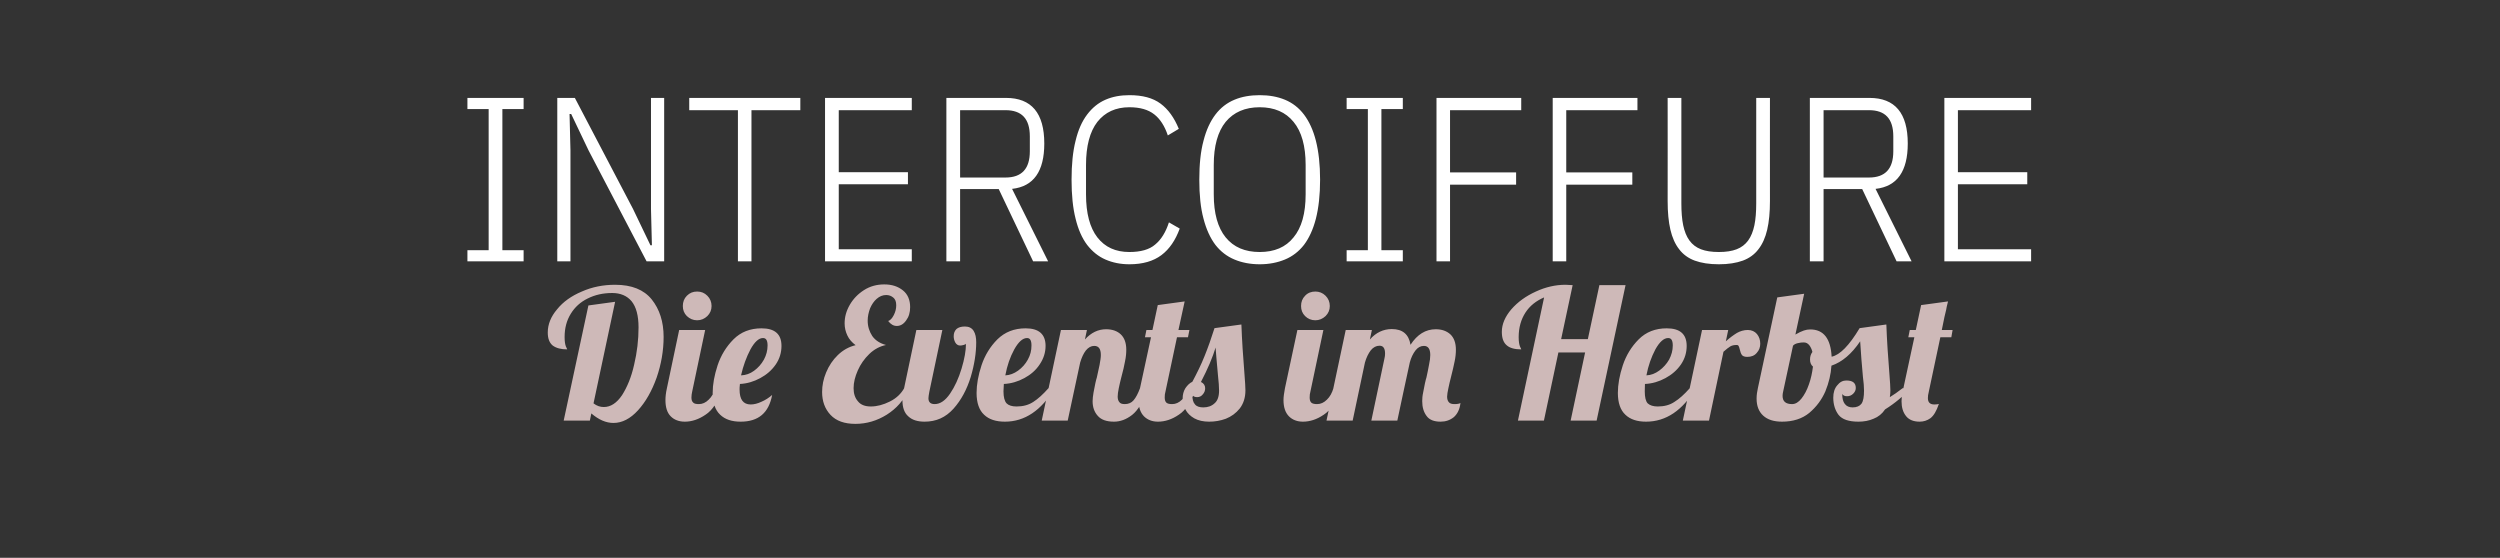
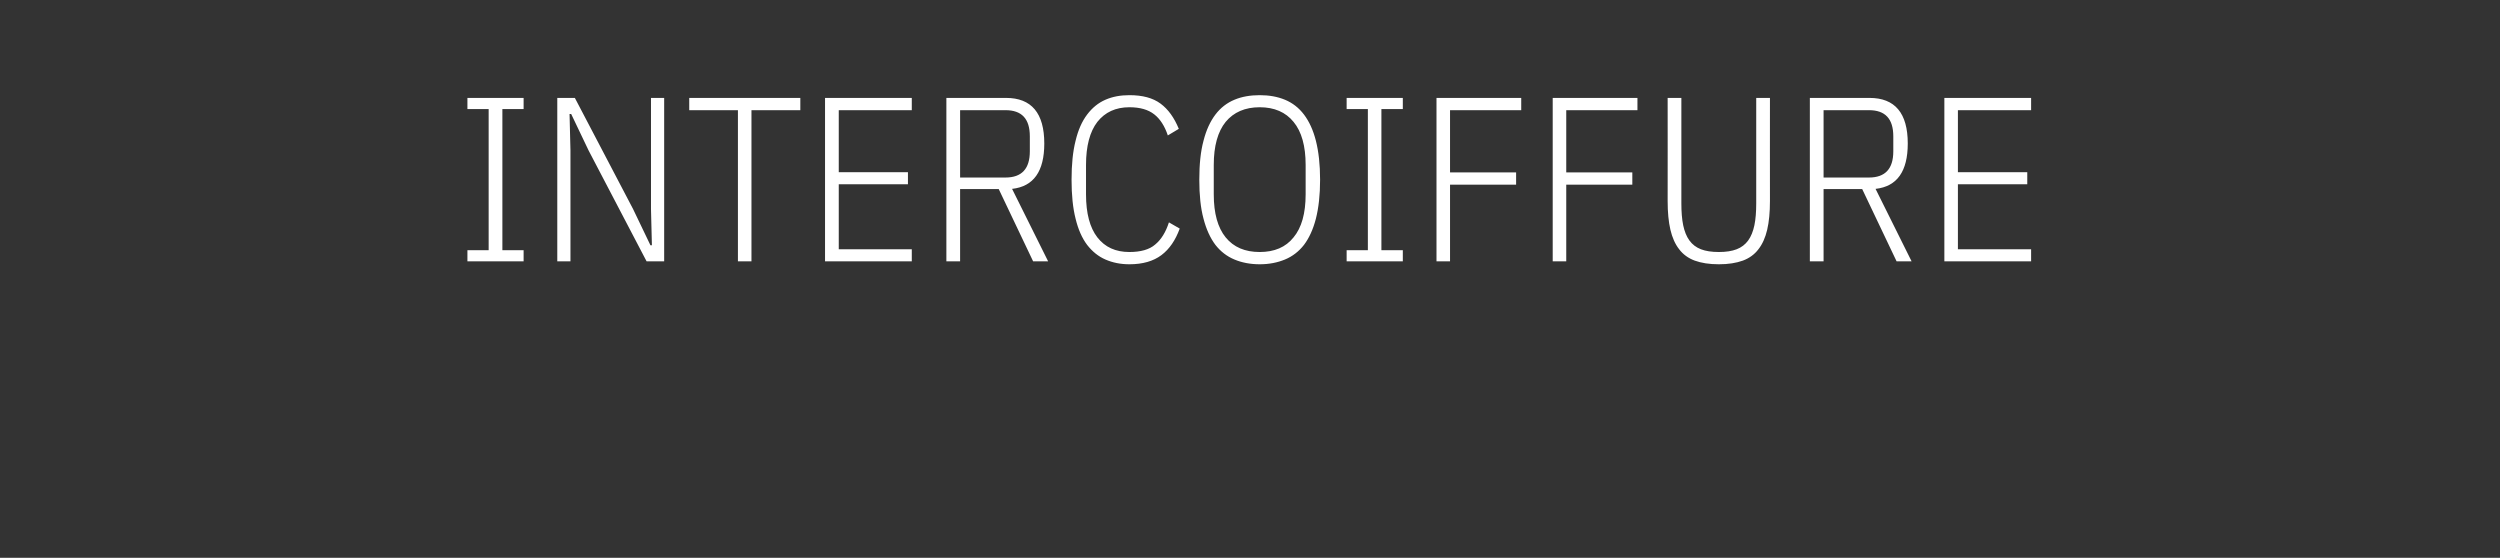
<svg xmlns="http://www.w3.org/2000/svg" version="1.1" width="1366px" height="304.8px" viewBox="0 -43 1366 304.8" style="top:-43px">
  <rect x="0" y="-43" width="1366" height="304.8" fill="#333333" stroke="none" />
  <desc>Intercoiffure Die Events im Herbst</desc>
  <defs />
  <g id="Polygon119618">
-     <path d="M 335.2 188.1 C 331.2 188.1 327.2 186.4 323.1 182.9 C 323.07 182.88 322.3 186.8 322.3 186.8 L 308 186.8 L 321.5 123.9 L 336.1 121.9 C 336.1 121.9 324.26 177.43 324.3 177.4 C 326.1 178.8 328 179.4 329.9 179.4 C 333.7 179.4 337 177.2 339.9 172.9 C 342.7 168.5 345 163 346.5 156.2 C 348.1 149.5 348.9 142.7 348.9 135.9 C 348.9 129.4 347.6 124.7 345.1 121.6 C 342.6 118.6 339 117.1 334.5 117.1 C 329.5 117.1 325.1 118.1 321.1 120.1 C 317.2 122 314.1 124.8 311.9 128.4 C 309.6 132.1 308.5 136.3 308.5 141.2 C 308.5 143.6 308.8 145.3 309.2 146.3 C 309.7 147.3 309.9 147.8 309.9 147.9 C 306.5 147.9 303.9 147.2 302 145.8 C 300.2 144.3 299.3 142 299.3 138.7 C 299.3 134.2 301 130 304.4 126 C 307.7 121.9 312.2 118.7 317.9 116.3 C 323.5 113.8 329.6 112.6 336.1 112.6 C 345.2 112.6 351.8 115.3 356.1 120.6 C 360.4 126 362.6 132.8 362.6 141.1 C 362.6 148.6 361.3 156 358.8 163.3 C 356.2 170.6 352.8 176.6 348.6 181.2 C 344.4 185.8 339.9 188.1 335.2 188.1 C 335.2 188.1 335.2 188.1 335.2 188.1 Z M 380.9 132 C 378.7 132 376.9 131.2 375.3 129.7 C 373.8 128.2 373.1 126.4 373.1 124.2 C 373.1 122 373.8 120.1 375.3 118.6 C 376.9 117 378.7 116.3 380.9 116.3 C 383.1 116.3 384.9 117 386.5 118.6 C 388 120.1 388.8 122 388.8 124.2 C 388.8 126.4 388 128.2 386.5 129.7 C 384.9 131.2 383.1 132 380.9 132 C 380.9 132 380.9 132 380.9 132 Z M 374.2 187.4 C 371 187.4 368.4 186.4 366.5 184.5 C 364.5 182.5 363.6 179.5 363.6 175.6 C 363.6 173.9 363.8 171.8 364.4 169.1 C 364.36 169.12 371.1 137.3 371.1 137.3 L 385.3 137.3 C 385.3 137.3 378.22 171 378.2 171 C 378 172 377.8 173 377.8 174.2 C 377.8 175.5 378.1 176.4 378.8 177 C 379.4 177.6 380.4 177.8 381.9 177.8 C 383.8 177.8 385.6 177 387.2 175.4 C 388.9 173.8 390.1 171.7 390.8 169.1 C 390.8 169.1 394.9 169.1 394.9 169.1 C 392.5 176.2 389.4 181.1 385.5 183.6 C 381.7 186.2 377.9 187.4 374.2 187.4 C 374.2 187.4 374.2 187.4 374.2 187.4 Z M 404.7 187.4 C 399.9 187.4 396.2 186.2 393.5 183.6 C 390.8 181.1 389.4 177.1 389.4 171.7 C 389.4 167.1 390.3 162.1 392.1 156.6 C 393.9 151.2 396.8 146.4 400.8 142.4 C 404.8 138.4 409.9 136.4 416.1 136.4 C 423.4 136.4 427 139.6 427 146 C 427 149.6 426 153 423.9 156.1 C 421.7 159.3 418.9 161.7 415.4 163.6 C 411.9 165.5 408.2 166.6 404.3 166.8 C 404.1 168.3 404.1 169.3 404.1 169.8 C 404.1 175.3 406.1 178 410.2 178 C 412 178 414 177.5 416.1 176.5 C 418.2 175.6 420.2 174.3 421.9 172.8 C 420.1 182.6 414.4 187.4 404.7 187.4 C 404.7 187.4 404.7 187.4 404.7 187.4 Z M 404.9 162.1 C 407.5 162 409.8 161.2 412 159.6 C 414.2 158 416 156 417.4 153.5 C 418.7 151.1 419.4 148.5 419.4 145.8 C 419.4 143 418.6 141.7 416.9 141.7 C 414.6 141.7 412.3 143.8 410 148 C 407.8 152.2 406.1 156.9 404.9 162.1 C 404.9 162.1 404.9 162.1 404.9 162.1 Z M 467.4 188.6 C 461.4 188.6 456.9 187 453.8 183.7 C 450.7 180.4 449.2 176.2 449.2 171.2 C 449.2 167.6 449.9 164.1 451.4 160.5 C 452.9 156.9 455 153.7 457.8 151 C 460.6 148.3 463.8 146.5 467.5 145.6 C 465.5 144.1 463.9 142.3 463 140.3 C 462 138.2 461.5 136 461.5 133.7 C 461.5 130.2 462.4 126.9 464.3 123.6 C 466.2 120.3 468.8 117.6 472.1 115.5 C 475.4 113.4 479.1 112.4 483.2 112.4 C 487.3 112.4 490.7 113.5 493.4 115.7 C 496 117.8 497.3 120.9 497.3 124.8 C 497.3 127.7 496.6 130.1 495.1 132.1 C 493.7 134.1 492 135.1 490 135.1 C 488.2 135.1 486.7 134.2 485.3 132.4 C 486.5 132 487.5 130.9 488.4 129.1 C 489.3 127.3 489.7 125.6 489.7 123.8 C 489.7 121.9 489.2 120.5 488.1 119.6 C 487 118.7 485.8 118.2 484.2 118.2 C 482.3 118.2 480.6 118.9 479 120.3 C 477.5 121.6 476.3 123.4 475.4 125.5 C 474.6 127.7 474.1 129.9 474.1 132.2 C 474.1 135.4 475 138.1 476.6 140.6 C 478.3 143 480.8 144.6 484.1 145.5 C 480.8 146.2 477.7 147.8 475 150.4 C 472.3 153 470.2 156 468.7 159.4 C 467.2 162.8 466.4 166 466.4 169.1 C 466.4 172.1 467.2 174.5 468.8 176.3 C 470.3 178.2 472.7 179.1 475.8 179.1 C 479.1 179.1 482.6 178.2 486.2 176.4 C 489.8 174.6 492.4 172.1 494.1 169 C 494.1 169 496.4 170 496.4 170 C 493.8 175.7 489.9 180.2 484.5 183.6 C 479.2 186.9 473.5 188.6 467.4 188.6 C 467.4 188.6 467.4 188.6 467.4 188.6 Z M 505.2 187.4 C 501.4 187.4 498.4 186.5 496.3 184.5 C 494.1 182.6 493.1 179.6 493.1 175.8 C 493.1 174.2 493.2 172.6 493.6 171 C 493.55 171 500.7 137.3 500.7 137.3 L 514.9 137.3 C 514.9 137.3 507.81 171 507.8 171 C 507.5 172.7 507.3 173.8 507.3 174.6 C 507.3 176.7 508.4 177.8 510.7 177.8 C 513.7 177.8 516.5 175.9 519.1 172.1 C 521.7 168.3 523.8 163.7 525.4 158.4 C 527 153.1 527.8 148.6 527.8 144.8 C 527.7 145.1 527.2 145.3 526.5 145.5 C 525.8 145.7 525.2 145.8 524.6 145.8 C 523.5 145.8 522.6 145.2 522 144.2 C 521.4 143.1 521.1 142 521.1 140.7 C 521.1 139.1 521.6 137.8 522.6 136.8 C 523.6 135.9 525.2 135.4 527.2 135.4 C 529.4 135.4 531 136.2 532 137.8 C 533 139.4 533.4 141.5 533.4 144 C 533.4 149.9 532.4 156.3 530.4 163 C 528.3 169.8 525.2 175.6 521 180.3 C 516.7 185.1 511.5 187.4 505.2 187.4 C 505.2 187.4 505.2 187.4 505.2 187.4 Z M 549.1 187.4 C 544.2 187.4 540.4 186.2 537.7 183.6 C 535 181.1 533.6 177.1 533.6 171.7 C 533.6 167.1 534.5 162.1 536.3 156.6 C 538.1 151.2 541 146.4 545 142.4 C 549.1 138.4 554.2 136.4 560.4 136.4 C 567.6 136.4 571.3 139.6 571.3 146 C 571.3 149.6 570.2 153 568.1 156.1 C 566 159.3 563.2 161.7 559.7 163.6 C 556.2 165.5 552.5 166.6 548.5 166.8 C 548.4 168.8 548.3 170.1 548.3 170.8 C 548.3 174 548.9 176.2 550 177.4 C 551.1 178.5 552.9 179.1 555.4 179.1 C 559 179.1 562 178.3 564.6 176.6 C 567.1 175 569.9 172.5 572.9 169.1 C 572.9 169.1 576.3 169.1 576.3 169.1 C 569 181.3 559.9 187.4 549.1 187.4 C 549.1 187.4 549.1 187.4 549.1 187.4 Z M 549.3 162.1 C 551.7 162 554.1 161.1 556.3 159.5 C 558.5 157.9 560.3 155.9 561.6 153.5 C 563 151 563.6 148.5 563.6 145.8 C 563.6 143 562.8 141.7 561.2 141.7 C 558.8 141.7 556.5 143.8 554.2 147.9 C 551.9 152.1 550.3 156.8 549.3 162.1 C 549.3 162.1 549.3 162.1 549.3 162.1 Z M 608.7 187.4 C 604.7 187.4 601.7 186.4 599.8 184.2 C 597.9 182.1 597 179.4 597 176.2 C 597 174.9 597.2 173.3 597.5 171.5 C 597.8 169.8 598.2 168.1 598.5 166.4 C 598.9 164.8 599.1 163.7 599.3 163.3 C 599.8 161 600.3 158.7 600.8 156.4 C 601.2 154.2 601.5 152.4 601.5 151 C 601.5 147.6 600.3 146 597.9 146 C 596.2 146 594.7 146.8 593.3 148.5 C 592 150.2 591 152.4 590.2 155.1 C 590.17 155.06 583.4 186.8 583.4 186.8 L 569.2 186.8 L 579.7 137.3 L 593.9 137.3 C 593.9 137.3 592.84 142.49 592.8 142.5 C 596.1 138.8 600 136.9 604.4 136.9 C 607.8 136.9 610.5 137.9 612.4 139.7 C 614.4 141.6 615.4 144.4 615.4 148.1 C 615.4 150 615.2 152.2 614.7 154.5 C 614.3 156.9 613.6 159.7 612.7 163.1 C 612.2 165.1 611.7 167.1 611.3 169.1 C 610.9 171 610.7 172.6 610.7 173.7 C 610.7 175 611 176 611.6 176.7 C 612.1 177.5 613.2 177.8 614.6 177.8 C 616.6 177.8 618.2 177.1 619.4 175.7 C 620.6 174.3 621.8 172.1 622.9 169.1 C 622.9 169.1 627.1 169.1 627.1 169.1 C 624.7 176.4 621.8 181.2 618.6 183.7 C 615.4 186.2 612.1 187.4 608.7 187.4 C 608.7 187.4 608.7 187.4 608.7 187.4 Z M 632.7 187.4 C 629.6 187.4 627 186.4 625.1 184.5 C 623.1 182.5 622.1 179.5 622.1 175.6 C 622.1 173.9 622.4 171.8 622.9 169.1 C 622.94 169.12 628.9 141.3 628.9 141.3 L 625.6 141.3 L 626.4 137.3 L 629.7 137.3 L 632.6 123.7 L 647.3 121.7 L 643.9 137.3 L 649.9 137.3 L 649.1 141.3 L 643.1 141.3 C 643.1 141.3 636.8 171 636.8 171 C 636.5 172 636.4 173 636.4 174.2 C 636.4 175.5 636.7 176.4 637.3 177 C 638 177.6 639 177.8 640.5 177.8 C 642.4 177.8 644.2 177 645.8 175.4 C 647.5 173.8 648.6 171.7 649.4 169.1 C 649.4 169.1 653.5 169.1 653.5 169.1 C 651.1 176.2 648 181.1 644.1 183.6 C 640.3 186.2 636.5 187.4 632.7 187.4 C 632.7 187.4 632.7 187.4 632.7 187.4 Z M 660.7 187.4 C 657.5 187.4 654.8 186.8 652.6 185.6 C 650.5 184.4 648.8 182.8 647.8 180.9 C 646.7 178.9 646.2 176.9 646.2 174.8 C 646.2 172.6 646.7 170.7 647.7 169.1 C 648.8 167.5 650 166.3 651.5 165.6 C 654 160.9 656.3 156.3 658.2 151.5 C 660.1 146.8 661.9 141.7 663.6 136.3 C 663.6 136.3 678.3 134.3 678.3 134.3 C 678.6 142.7 679.2 151.9 680 161.7 C 680.3 165.7 680.5 168.5 680.5 170.3 C 680.5 174.3 679.4 177.6 677.4 180.2 C 675.3 182.8 672.8 184.6 669.8 185.8 C 666.8 186.9 663.8 187.4 660.7 187.4 C 660.7 187.4 660.7 187.4 660.7 187.4 Z M 657.5 179.6 C 659.9 179.6 662 178.9 663.6 177.4 C 665.3 176 666.1 173.6 666.1 170.4 C 666.1 168.4 665.9 165.7 665.5 162.1 C 664.8 154.6 664.4 149.5 664.2 146.9 C 662.6 152.2 660 158.4 656.2 165.7 C 657.7 166.4 658.5 167.6 658.5 169.1 C 658.5 170.4 658.1 171.5 657.2 172.5 C 656.4 173.5 655.4 174 654.1 174 C 652.7 174 651.8 173.5 651.5 172.7 C 651.5 175.1 651.9 176.8 652.9 177.9 C 653.8 179.1 655.4 179.6 657.5 179.6 C 657.5 179.6 657.5 179.6 657.5 179.6 Z M 718.7 132 C 716.5 132 714.6 131.2 713.1 129.7 C 711.6 128.2 710.9 126.4 710.9 124.2 C 710.9 122 711.6 120.1 713.1 118.6 C 714.6 117 716.5 116.3 718.7 116.3 C 720.8 116.3 722.7 117 724.3 118.6 C 725.8 120.1 726.6 122 726.6 124.2 C 726.6 126.4 725.8 128.2 724.3 129.7 C 722.7 131.2 720.8 132 718.7 132 C 718.7 132 718.7 132 718.7 132 Z M 711.9 187.4 C 708.8 187.4 706.2 186.4 704.3 184.5 C 702.3 182.5 701.3 179.5 701.3 175.6 C 701.3 173.9 701.6 171.8 702.1 169.1 C 702.14 169.12 708.9 137.3 708.9 137.3 L 723.1 137.3 C 723.1 137.3 716 171 716 171 C 715.7 172 715.6 173 715.6 174.2 C 715.6 175.5 715.9 176.4 716.5 177 C 717.2 177.6 718.2 177.8 719.7 177.8 C 721.6 177.8 723.4 177 725 175.4 C 726.7 173.8 727.8 171.7 728.6 169.1 C 728.6 169.1 732.7 169.1 732.7 169.1 C 730.3 176.2 727.2 181.1 723.3 183.6 C 719.5 186.2 715.7 187.4 711.9 187.4 C 711.9 187.4 711.9 187.4 711.9 187.4 Z M 787.1 187.4 C 783.6 187.4 781 186.4 779.5 184.3 C 777.9 182.2 777.1 179.5 777.1 176.2 C 777.1 174.9 777.2 173.3 777.6 171.5 C 777.9 169.8 778.3 168.1 778.6 166.4 C 779 164.8 779.2 163.7 779.4 163.3 C 779.9 161 780.4 158.7 780.8 156.4 C 781.3 154.2 781.5 152.4 781.5 151 C 781.5 147.6 780.3 146 778 146 C 776.3 146 774.7 146.8 773.4 148.5 C 772.1 150.2 771 152.4 770.3 155.1 C 770.25 155.06 763.5 186.8 763.5 186.8 L 749.3 186.8 C 749.3 186.8 756.49 152.68 756.5 152.7 C 756.7 151.9 756.8 151.1 756.8 150.2 C 756.8 147.3 755.8 145.9 753.8 145.9 C 752 145.9 750.4 146.7 749 148.4 C 747.7 150.1 746.6 152.3 745.8 155.1 C 745.8 155.06 739.1 186.8 739.1 186.8 L 724.8 186.8 L 735.3 137.3 L 749.6 137.3 C 749.6 137.3 748.47 142.49 748.5 142.5 C 751.8 138.7 755.9 136.8 760.5 136.8 C 766.4 136.8 769.8 139.7 770.7 145.4 C 774.4 139.7 779 136.9 784.5 136.9 C 787.9 136.9 790.5 137.9 792.5 139.7 C 794.5 141.6 795.5 144.4 795.5 148.1 C 795.5 150 795.3 152.2 794.8 154.5 C 794.3 156.9 793.7 159.7 792.8 163.1 C 792.3 165.1 791.8 167.1 791.4 169.1 C 791 171 790.7 172.6 790.7 173.7 C 790.7 175 791 176 791.6 176.7 C 792.2 177.5 793.3 177.8 794.7 177.8 C 796.3 177.8 797.4 177.6 798 177.2 C 797.6 180.6 796.4 183.1 794.4 184.9 C 792.3 186.6 789.9 187.4 787.1 187.4 C 787.1 187.4 787.1 187.4 787.1 187.4 Z M 843.7 119.5 C 839.3 121.4 835.9 124.1 833.5 127.8 C 831.1 131.5 829.8 136 829.8 141.2 C 829.8 143.6 830.1 145.3 830.5 146.3 C 831 147.3 831.2 147.8 831.2 147.9 C 827.7 147.9 825 147.2 823.3 145.7 C 821.5 144.2 820.6 141.8 820.6 138.3 C 820.6 134.1 822.4 130 825.8 126 C 829.3 122 833.7 118.8 839.2 116.3 C 844.6 113.8 850 112.6 855.4 112.6 C 856.3 112.6 857.6 112.7 859.3 112.8 C 859.35 112.79 853 142.3 853 142.3 L 867.6 142.3 L 873.9 112.8 L 888.2 112.8 L 872.4 186.8 L 858.2 186.8 L 866.1 149.6 L 851.5 149.6 L 843.6 186.8 L 829.4 186.8 C 829.4 186.8 843.71 119.52 843.7 119.5 Z M 899.4 187.4 C 894.6 187.4 890.8 186.2 888.1 183.6 C 885.4 181.1 884 177.1 884 171.7 C 884 167.1 884.9 162.1 886.7 156.6 C 888.5 151.2 891.4 146.4 895.4 142.4 C 899.4 138.4 904.5 136.4 910.7 136.4 C 918 136.4 921.6 139.6 921.6 146 C 921.6 149.6 920.6 153 918.5 156.1 C 916.3 159.3 913.5 161.7 910 163.6 C 906.5 165.5 902.8 166.6 898.8 166.8 C 898.7 168.8 898.7 170.1 898.7 170.8 C 898.7 174 899.2 176.2 900.3 177.4 C 901.5 178.5 903.3 179.1 905.8 179.1 C 909.3 179.1 912.4 178.3 914.9 176.6 C 917.5 175 920.3 172.5 923.3 169.1 C 923.3 169.1 926.7 169.1 926.7 169.1 C 919.3 181.3 910.3 187.4 899.4 187.4 C 899.4 187.4 899.4 187.4 899.4 187.4 Z M 899.6 162.1 C 902.1 162 904.4 161.1 906.6 159.5 C 908.8 157.9 910.6 155.9 912 153.5 C 913.3 151 914 148.5 914 145.8 C 914 143 913.2 141.7 911.5 141.7 C 909.1 141.7 906.8 143.8 904.5 147.9 C 902.3 152.1 900.6 156.8 899.6 162.1 C 899.6 162.1 899.6 162.1 899.6 162.1 Z M 930 137.3 L 944.3 137.3 C 944.3 137.3 943 143.48 943 143.5 C 945.2 141.5 947.3 140 949.1 138.9 C 950.9 137.9 952.9 137.3 955 137.3 C 957.1 137.3 958.8 138.1 960 139.5 C 961.2 141 961.8 142.7 961.8 144.8 C 961.8 146.7 961.2 148.4 959.9 149.8 C 958.7 151.3 956.9 152 954.7 152 C 953.2 152 952.3 151.6 951.8 151 C 951.3 150.3 950.9 149.3 950.6 147.9 C 950.4 147.1 950.2 146.4 950 146.1 C 949.8 145.7 949.5 145.5 948.9 145.5 C 947.6 145.5 946.4 145.7 945.4 146.3 C 944.5 146.9 943.2 147.8 941.7 149.2 C 941.71 149.22 933.8 186.8 933.8 186.8 L 919.5 186.8 L 930 137.3 Z M 973.7 187.4 C 969.2 187.4 965.8 186.3 963.4 184.1 C 961 181.9 959.8 178.8 959.8 174.8 C 959.8 172.8 960.1 170.9 960.5 169.1 C 960.52 169.12 971.1 119.5 971.1 119.5 L 985.8 117.5 C 985.8 117.5 981.02 139.81 981 139.8 C 982.9 138.7 984.4 138 985.6 137.6 C 986.8 137.2 987.9 137 989.1 137 C 996.4 137 1000.3 142 1000.8 151.9 C 1005.3 151 1010.4 145.8 1016.1 136.3 C 1016.1 136.3 1030.7 134.3 1030.7 134.3 C 1031 142.7 1031.6 151.9 1032.4 161.7 C 1032.7 165.7 1032.9 168.5 1032.9 170.3 C 1032.9 171.6 1032.8 172.8 1032.6 174 C 1034.6 172.8 1036.9 171.2 1039.6 169.1 C 1039.6 169.1 1043.8 169.1 1043.8 169.1 C 1040.2 173.3 1035.6 177.2 1030 180.7 C 1028.4 183.1 1026.3 184.8 1023.7 185.8 C 1021.2 186.9 1018.4 187.4 1015.5 187.4 C 1010.2 187.4 1006.6 186.2 1004.6 183.7 C 1002.7 181.2 1001.7 178 1001.7 174.3 C 1001.7 171.5 1002.4 169.2 1003.9 167.5 C 1005.3 165.7 1007 164.9 1008.8 164.9 C 1012.3 164.9 1014 166.2 1014 169 C 1014 170.2 1013.5 171.2 1012.6 172.1 C 1011.7 173 1010.6 173.5 1009.2 173.5 C 1007.8 173.5 1007 173 1006.6 172.2 C 1006.6 174.6 1007 176.4 1008 177.7 C 1009 179 1010.4 179.6 1012.3 179.6 C 1014.5 179.6 1016.1 178.9 1017.1 177.6 C 1018.1 176.2 1018.5 173.8 1018.5 170.4 C 1018.5 168.4 1018.3 165.9 1017.9 162.9 C 1017.3 156.5 1016.8 150.1 1016.4 143.5 C 1011.8 150.3 1006.6 154.8 1000.7 156.8 C 1000.4 161.5 999.3 166.1 997.4 170.8 C 995.4 175.4 992.5 179.3 988.6 182.6 C 984.7 185.8 979.7 187.4 973.7 187.4 C 973.7 187.4 973.7 187.4 973.7 187.4 Z M 979.2 177.8 C 981 177.8 982.7 176.8 984.3 174.8 C 985.9 172.8 987.3 170.2 988.4 167 C 989.5 163.9 990.2 160.6 990.6 157.3 C 989.6 156.5 989 155.2 989 153.4 C 989 151.7 989.5 150.4 990.3 149.3 C 989.9 147.7 989.3 146.5 988.5 145.5 C 987.7 144.6 986.8 144.1 985.6 144.1 C 984.6 144.1 983.5 144.2 982.3 144.5 C 981 144.8 980.2 145.3 979.7 145.9 C 979.7 145.9 974.3 171 974.3 171 C 974.1 171.8 974 172.6 974 173.3 C 974 176.3 975.7 177.8 979.2 177.8 C 979.2 177.8 979.2 177.8 979.2 177.8 Z M 1048.9 187.4 C 1045.6 187.4 1043.1 186.4 1041.5 184.4 C 1039.8 182.3 1039 179.6 1039 176.2 C 1039 174.5 1039.2 172.8 1039.6 171 C 1039.62 171 1046 141.3 1046 141.3 L 1042.7 141.3 L 1043.5 137.3 L 1046.8 137.3 L 1049.7 123.7 C 1049.7 123.7 1064.37 121.7 1064.4 121.7 C 1063.8 124.2 1063.4 125.7 1063.4 126.2 C 1062.9 128 1062.1 131.7 1061 137.3 C 1061.01 137.34 1066.9 137.3 1066.9 137.3 L 1066.2 141.3 L 1060.2 141.3 C 1060.2 141.3 1053.88 171 1053.9 171 C 1053.5 172.5 1053.4 173.6 1053.4 174.5 C 1053.4 176.8 1054.5 178 1056.9 178 C 1058 178 1058.9 177.9 1059.4 177.7 C 1058.1 181.6 1056.6 184.1 1054.8 185.5 C 1053 186.8 1051 187.4 1048.9 187.4 C 1048.9 187.4 1048.9 187.4 1048.9 187.4 Z " stroke="none" fill="#ceb9b8" />
-   </g>
+     </g>
  <g id="Polygon119617">
    <path d="M 255.4 99.8 L 255.4 93.7 L 267 93.7 L 267 16.6 L 255.4 16.6 L 255.4 10.5 L 286.1 10.5 L 286.1 16.6 L 274.5 16.6 L 274.5 93.7 L 286.1 93.7 L 286.1 99.8 L 255.4 99.8 Z M 321.6 39.2 L 312.1 19.3 L 311.2 19.3 L 311.7 39.2 L 311.7 99.8 L 304.5 99.8 L 304.5 10.5 L 314.1 10.5 L 345.9 71.2 L 355.4 91 L 356.2 91 L 355.7 71.2 L 355.7 10.5 L 362.9 10.5 L 362.9 99.8 L 353.3 99.8 L 321.6 39.2 Z M 410.6 17.2 L 410.6 99.8 L 403.2 99.8 L 403.2 17.2 L 376.6 17.2 L 376.6 10.5 L 437.3 10.5 L 437.3 17.2 L 410.6 17.2 Z M 450.8 99.8 L 450.8 10.5 L 498.2 10.5 L 498.2 17.2 L 458.3 17.2 L 458.3 51.1 L 496.1 51.1 L 496.1 57.7 L 458.3 57.7 L 458.3 93.2 L 498.2 93.2 L 498.2 99.8 L 450.8 99.8 Z M 524.6 99.8 L 517.1 99.8 L 517.1 10.5 C 517.1 10.5 549.65 10.5 549.7 10.5 C 563.6 10.5 570.6 18.8 570.6 35.4 C 570.6 50.6 564.8 58.9 553 60.2 C 552.98 60.16 572.7 99.8 572.7 99.8 L 564.5 99.8 L 545.7 60.3 L 524.6 60.3 L 524.6 99.8 Z M 549.4 54 C 558.3 54 562.7 49.2 562.7 39.7 C 562.7 39.7 562.7 31.5 562.7 31.5 C 562.7 21.9 558.3 17.2 549.4 17.2 C 549.39 17.15 524.6 17.2 524.6 17.2 L 524.6 54 C 524.6 54 549.39 54.02 549.4 54 Z M 617.1 101.4 C 612.2 101.4 607.9 100.5 604 98.8 C 600.1 97.1 596.8 94.4 594 90.8 C 591.2 87.1 589.1 82.3 587.7 76.5 C 586.2 70.6 585.5 63.5 585.5 55.2 C 585.5 46.9 586.2 39.8 587.7 33.9 C 589.1 28 591.2 23.3 594 19.6 C 596.8 15.9 600.1 13.2 604 11.5 C 607.9 9.8 612.2 9 617.1 9 C 624.3 9 629.9 10.5 634.1 13.6 C 638.3 16.7 641.6 21.3 644.1 27.4 C 644.1 27.4 638.1 31 638.1 31 C 636.4 25.9 633.9 22 630.7 19.5 C 627.4 16.9 622.9 15.6 617.1 15.6 C 609.6 15.6 603.8 18.3 599.6 23.6 C 595.5 28.9 593.4 36.8 593.4 47.1 C 593.4 47.1 593.4 63.2 593.4 63.2 C 593.4 73.6 595.5 81.4 599.6 86.7 C 603.8 92.1 609.6 94.7 617.1 94.7 C 623.2 94.7 628 93.4 631.2 90.6 C 634.5 87.9 637 83.8 638.7 78.5 C 638.7 78.5 644.6 81.9 644.6 81.9 C 642.3 88.2 639 93.1 634.6 96.4 C 630.2 99.7 624.4 101.4 617.1 101.4 Z M 688.3 101.4 C 683.2 101.4 678.5 100.5 674.5 98.8 C 670.4 97.1 666.9 94.4 664.1 90.8 C 661.3 87.1 659.1 82.3 657.6 76.5 C 656 70.6 655.3 63.5 655.3 55.2 C 655.3 46.9 656 39.8 657.6 33.9 C 659.1 28 661.3 23.3 664.1 19.6 C 666.9 15.9 670.4 13.2 674.5 11.5 C 678.5 9.8 683.2 9 688.3 9 C 693.4 9 698 9.8 702.1 11.5 C 706.2 13.2 709.7 15.9 712.5 19.6 C 715.3 23.3 717.5 28 719 33.9 C 720.5 39.8 721.3 46.9 721.3 55.2 C 721.3 63.5 720.5 70.6 719 76.5 C 717.5 82.3 715.3 87.1 712.5 90.8 C 709.7 94.4 706.2 97.1 702.1 98.8 C 698 100.5 693.4 101.4 688.3 101.4 Z M 688.3 94.7 C 696.3 94.7 702.5 92.1 706.8 86.7 C 711.2 81.4 713.4 73.6 713.4 63.2 C 713.4 63.2 713.4 47.1 713.4 47.1 C 713.4 36.8 711.2 28.9 706.8 23.6 C 702.5 18.3 696.3 15.6 688.3 15.6 C 680.3 15.6 674.1 18.3 669.7 23.6 C 665.4 28.9 663.2 36.8 663.2 47.1 C 663.2 47.1 663.2 63.2 663.2 63.2 C 663.2 73.6 665.4 81.4 669.7 86.7 C 674.1 92.1 680.3 94.7 688.3 94.7 Z M 735.8 99.8 L 735.8 93.7 L 747.4 93.7 L 747.4 16.6 L 735.8 16.6 L 735.8 10.5 L 766.5 10.5 L 766.5 16.6 L 754.8 16.6 L 754.8 93.7 L 766.5 93.7 L 766.5 99.8 L 735.8 99.8 Z M 784.9 99.8 L 784.9 10.5 L 831.2 10.5 L 831.2 17.2 L 792.3 17.2 L 792.3 51.2 L 828.4 51.2 L 828.4 57.9 L 792.3 57.9 L 792.3 99.8 L 784.9 99.8 Z M 848.4 99.8 L 848.4 10.5 L 894.7 10.5 L 894.7 17.2 L 855.8 17.2 L 855.8 51.2 L 891.9 51.2 L 891.9 57.9 L 855.8 57.9 L 855.8 99.8 L 848.4 99.8 Z M 918.7 10.5 C 918.7 10.5 918.67 68.1 918.7 68.1 C 918.7 72.7 919 76.7 919.7 80.1 C 920.4 83.4 921.5 86.2 923.1 88.4 C 924.7 90.6 926.8 92.2 929.4 93.2 C 932 94.2 935.2 94.7 939.2 94.7 C 943.1 94.7 946.3 94.2 948.9 93.2 C 951.5 92.2 953.6 90.6 955.2 88.4 C 956.8 86.2 957.9 83.4 958.6 80.1 C 959.3 76.7 959.6 72.7 959.6 68.1 C 959.63 68.1 959.6 10.5 959.6 10.5 L 967.1 10.5 C 967.1 10.5 967.05 66.94 967.1 66.9 C 967.1 73 966.6 78.2 965.6 82.5 C 964.6 86.8 963 90.4 960.8 93.2 C 958.7 96 955.8 98.1 952.3 99.4 C 948.7 100.7 944.4 101.4 939.2 101.4 C 933.9 101.4 929.6 100.7 926 99.4 C 922.5 98.1 919.6 96 917.5 93.2 C 915.3 90.4 913.7 86.8 912.7 82.5 C 911.7 78.2 911.2 73 911.2 66.9 C 911.25 66.94 911.2 10.5 911.2 10.5 L 918.7 10.5 Z M 996.4 99.8 L 988.9 99.8 L 988.9 10.5 C 988.9 10.5 1021.45 10.5 1021.5 10.5 C 1035.4 10.5 1042.4 18.8 1042.4 35.4 C 1042.4 50.6 1036.6 58.9 1024.8 60.2 C 1024.78 60.16 1044.5 99.8 1044.5 99.8 L 1036.3 99.8 L 1017.5 60.3 L 996.4 60.3 L 996.4 99.8 Z M 1021.2 54 C 1030.1 54 1034.5 49.2 1034.5 39.7 C 1034.5 39.7 1034.5 31.5 1034.5 31.5 C 1034.5 21.9 1030.1 17.2 1021.2 17.2 C 1021.2 17.15 996.4 17.2 996.4 17.2 L 996.4 54 C 996.4 54 1021.2 54.02 1021.2 54 Z M 1062.4 99.8 L 1062.4 10.5 L 1109.8 10.5 L 1109.8 17.2 L 1069.8 17.2 L 1069.8 51.1 L 1107.7 51.1 L 1107.7 57.7 L 1069.8 57.7 L 1069.8 93.2 L 1109.8 93.2 L 1109.8 99.8 L 1062.4 99.8 Z " stroke="none" fill="#fff" />
  </g>
</svg>